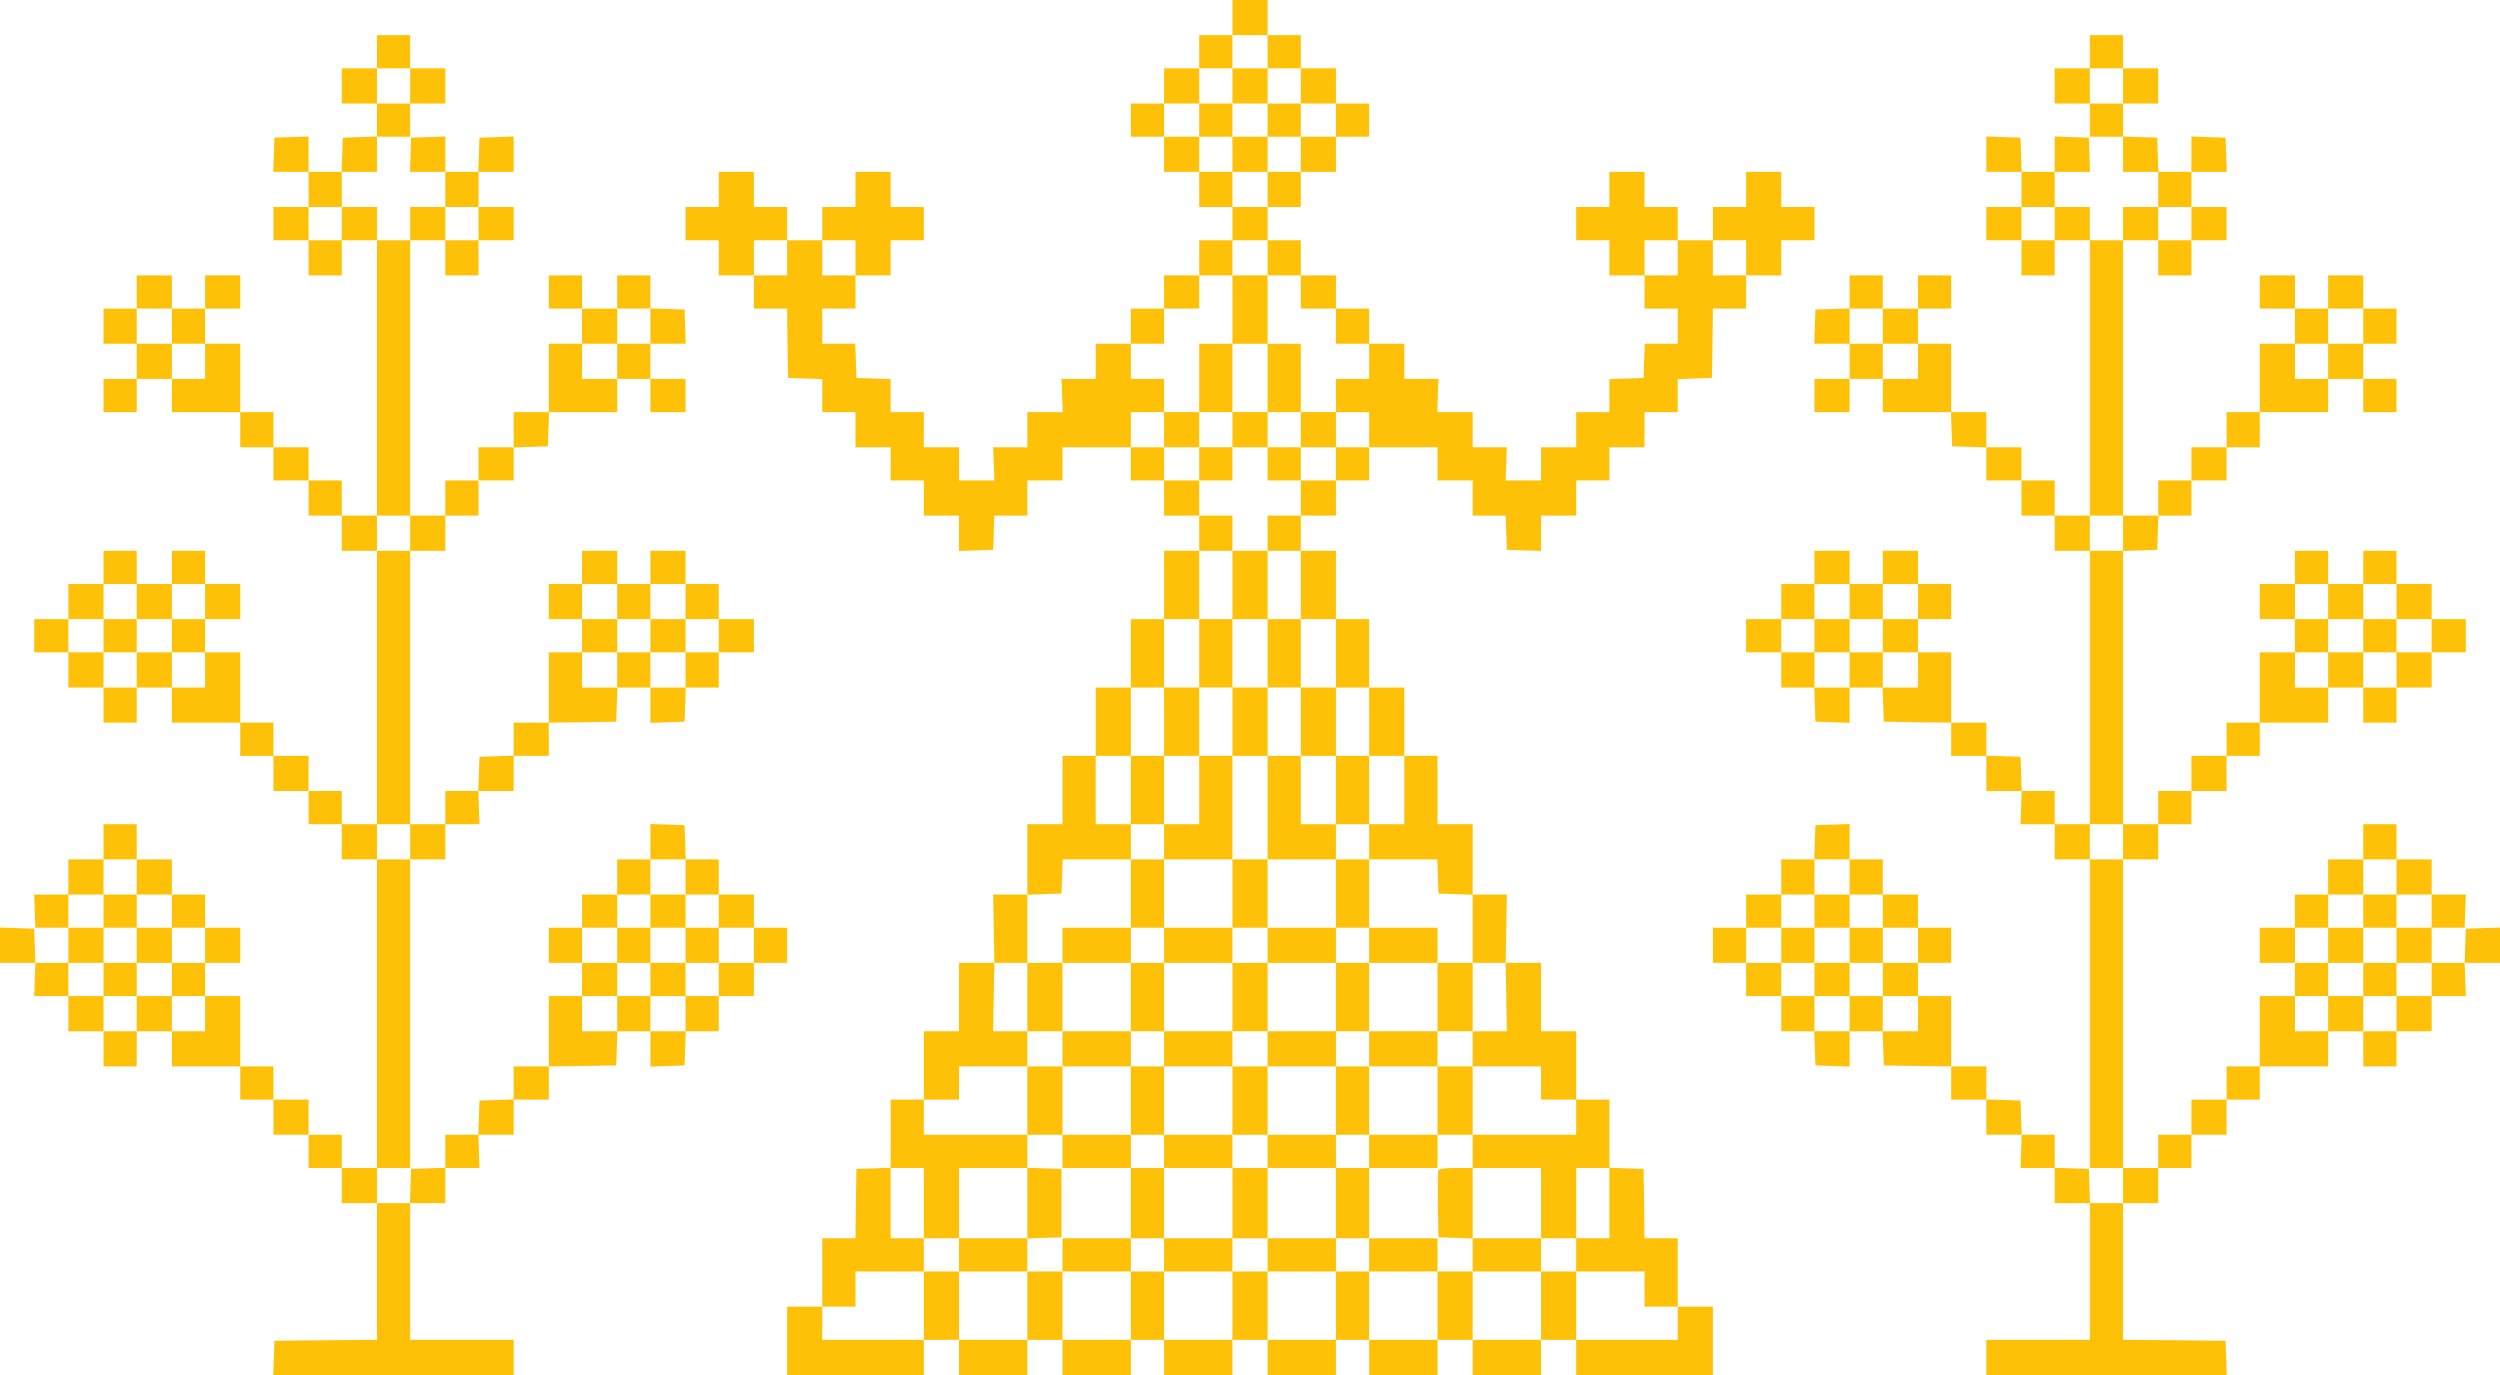
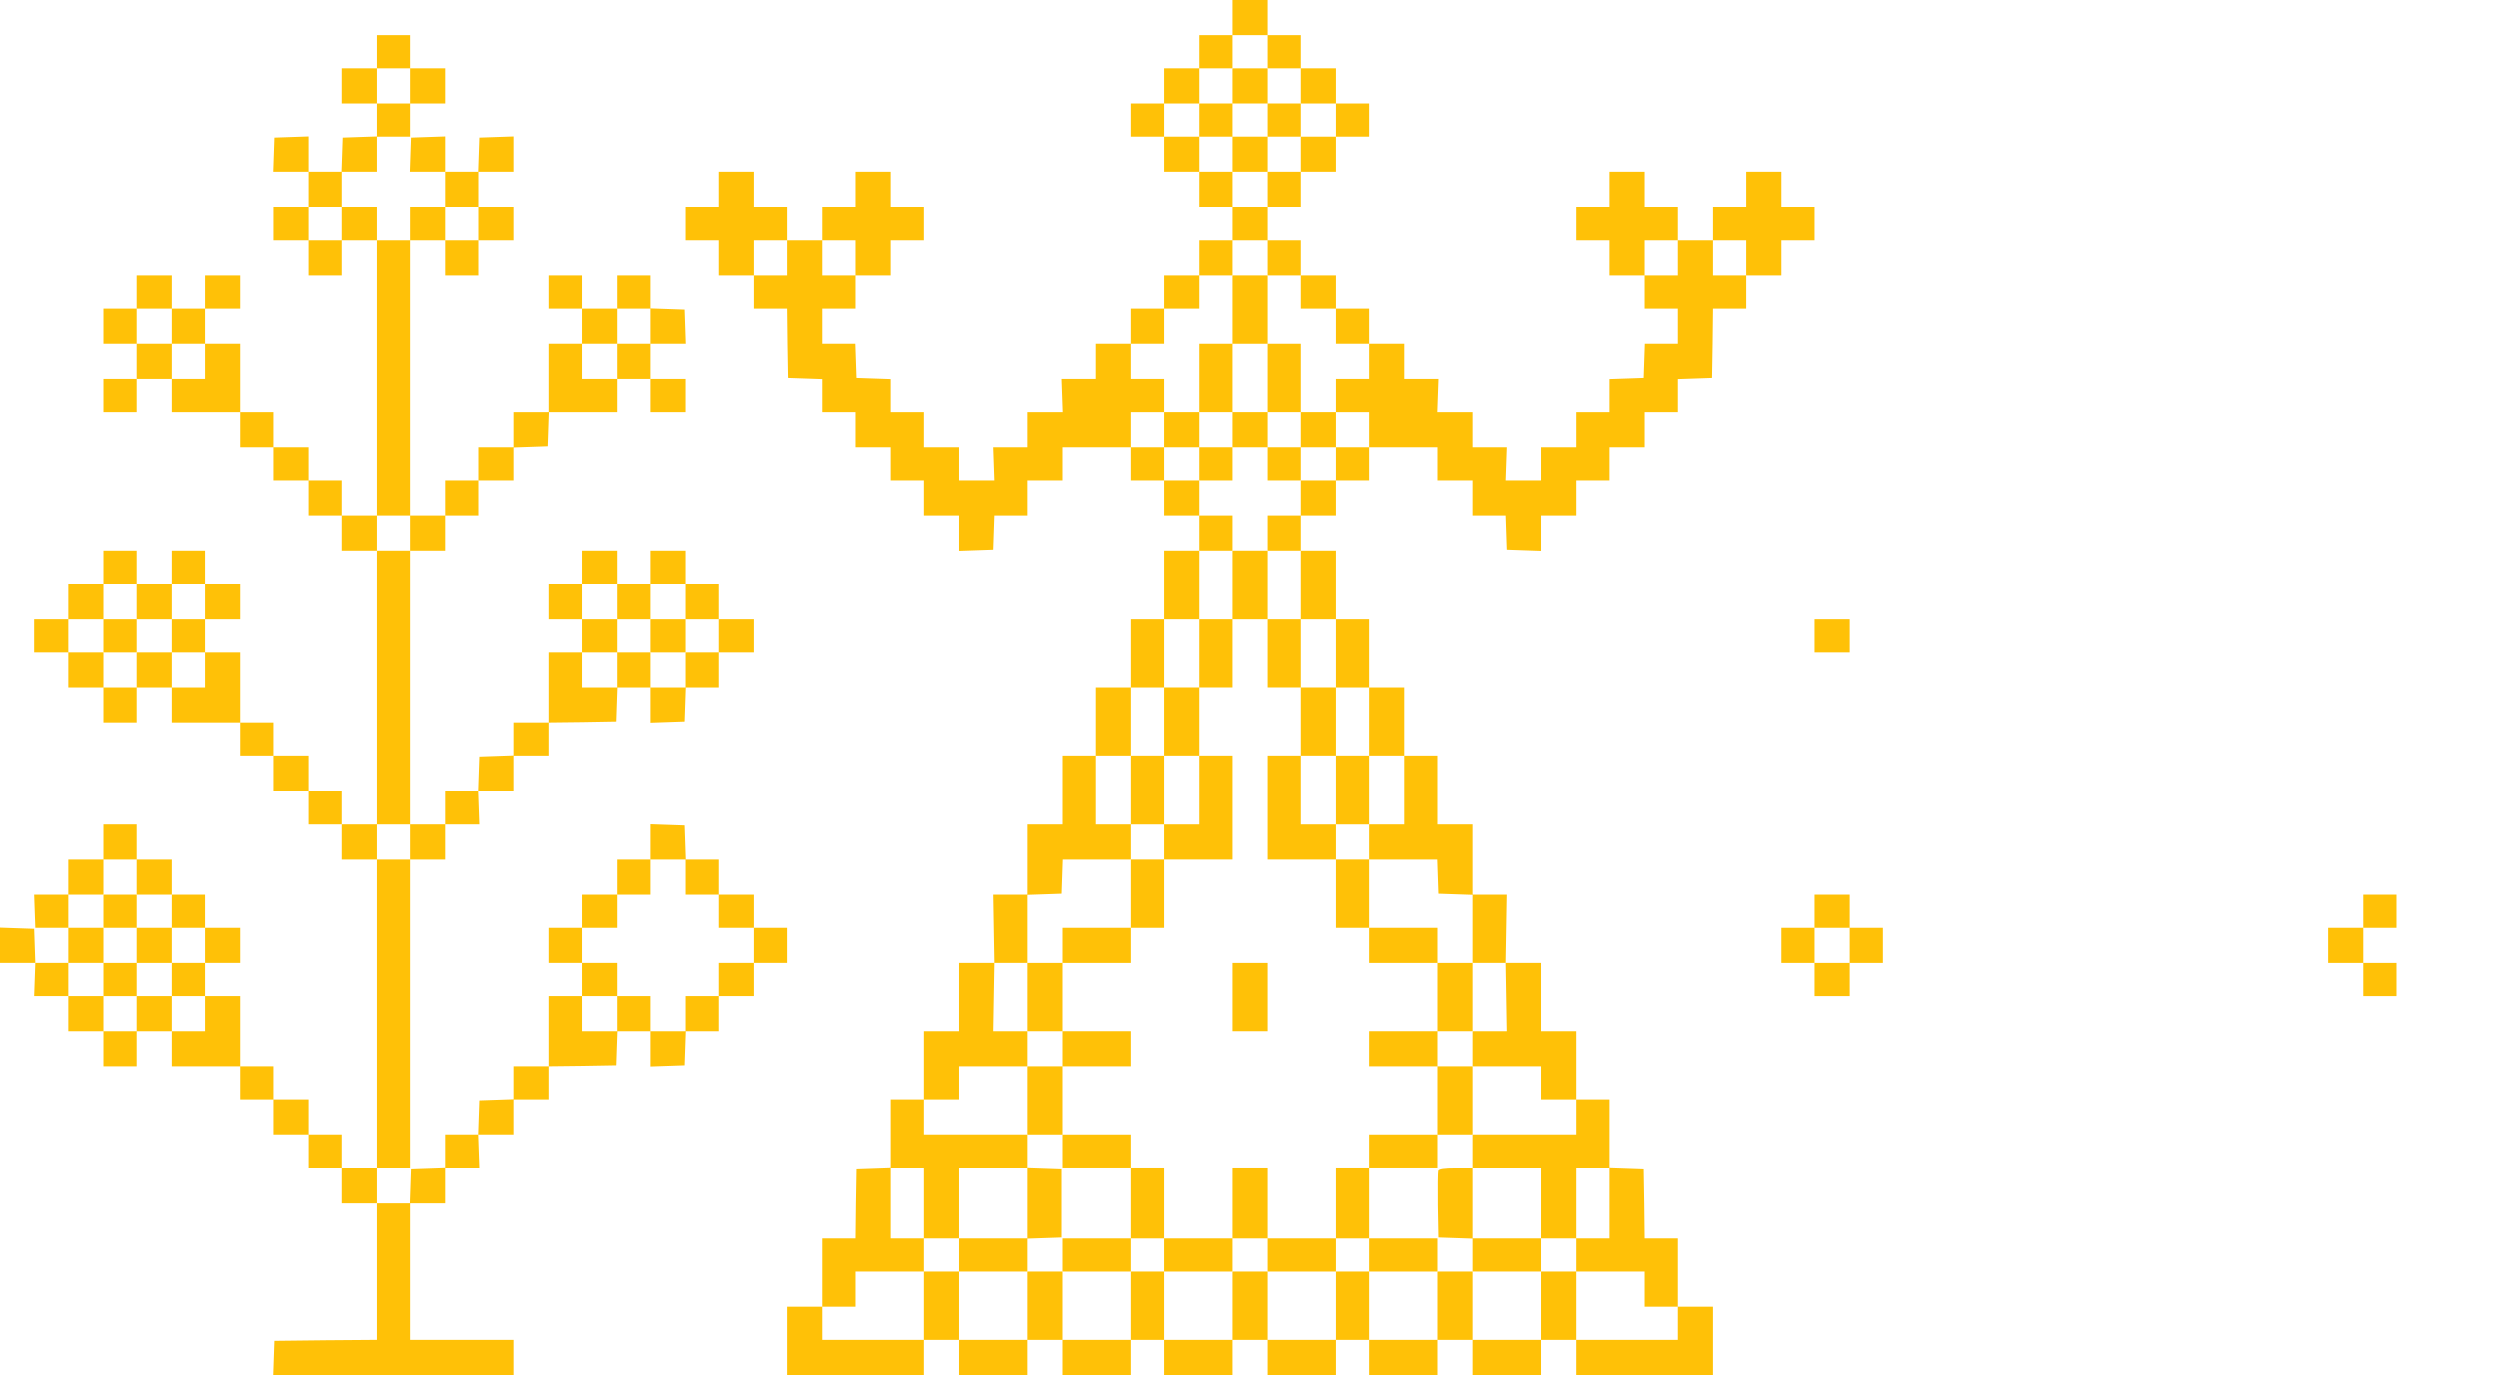
<svg xmlns="http://www.w3.org/2000/svg" version="1.0" width="1280pt" height="704pt" viewBox="0 0 1280 704" preserveAspectRatio="xMidYMid meet">
  <g transform="translate(0,704) scale(0.1,-0.1)" fill="#ffc107" stroke="none">
    <path d="M6310 6950 l0 -90 -85 0 -85 0 0 -85 0 -85 -90 0 -90 0 0 -90 0 -90 -85 0 -85 0 0 -85 0 -85 85 0 85 0 0 -90 0 -90 90 0 90 0 0 -90 0 -90 85 0 85 0 0 -85 0 -85 -85 0 -85 0 0 -90 0 -90 -90 0 -90 0 0 -85 0 -85 -85 0 -85 0 0 -90 0 -90 -90 0 -90 0 0 -90 0 -90 -87 0 -88 0 3 -85 3 -85 -90 0 -91 0 0 -90 0 -90 -87 0 -88 0 3 -85 3 -85 -90 0 -91 0 0 85 0 85 -90 0 -90 0 0 90 0 90 -85 0 -85 0 0 85 0 84 -87 3 -88 3 -3 88 -3 87 -84 0 -85 0 0 90 0 90 85 0 85 0 0 85 0 85 90 0 90 0 0 90 0 90 85 0 85 0 0 85 0 85 -85 0 -85 0 0 90 0 90 -90 0 -90 0 0 -90 0 -90 -85 0 -85 0 0 -85 0 -85 -90 0 -90 0 0 85 0 85 -85 0 -85 0 0 90 0 90 -90 0 -90 0 0 -90 0 -90 -85 0 -85 0 0 -85 0 -85 85 0 85 0 0 -90 0 -90 90 0 90 0 0 -85 0 -85 85 0 85 0 2 -177 3 -178 88 -3 87 -3 0 -84 0 -85 85 0 85 0 0 -90 0 -90 90 0 90 0 0 -85 0 -85 85 0 85 0 0 -90 0 -90 90 0 90 0 0 -90 0 -91 88 3 87 3 3 88 3 87 84 0 85 0 0 90 0 90 90 0 90 0 0 85 0 85 175 0 175 0 0 -85 0 -85 85 0 85 0 0 -90 0 -90 90 0 90 0 0 -90 0 -90 -90 0 -90 0 0 -175 0 -175 -85 0 -85 0 0 -175 0 -175 -90 0 -90 0 0 -175 0 -175 -85 0 -85 0 0 -175 0 -175 -90 0 -90 0 0 -180 0 -180 -87 0 -88 0 3 -175 3 -175 -91 0 -90 0 0 -175 0 -175 -90 0 -90 0 0 -175 0 -175 -85 0 -85 0 0 -175 0 -174 -87 -3 -88 -3 -3 -177 -2 -178 -85 0 -85 0 0 -175 0 -175 -90 0 -90 0 0 -175 0 -175 350 0 350 0 0 90 0 90 90 0 90 0 0 -90 0 -90 175 0 175 0 0 90 0 90 90 0 90 0 0 -90 0 -90 175 0 175 0 0 90 0 90 85 0 85 0 0 -90 0 -90 175 0 175 0 0 90 0 90 90 0 90 0 0 -90 0 -90 175 0 175 0 0 90 0 90 85 0 85 0 0 -90 0 -90 175 0 175 0 0 90 0 90 90 0 90 0 0 -90 0 -90 175 0 175 0 0 90 0 90 90 0 90 0 0 -90 0 -90 350 0 350 0 0 175 0 175 -90 0 -90 0 0 175 0 175 -85 0 -85 0 -2 177 -3 178 -87 3 -88 3 0 174 0 175 -85 0 -85 0 0 175 0 175 -90 0 -90 0 0 175 0 175 -90 0 -91 0 3 175 3 175 -87 0 -88 0 0 180 0 180 -90 0 -90 0 0 175 0 175 -85 0 -85 0 0 175 0 175 -90 0 -90 0 0 175 0 175 -85 0 -85 0 0 175 0 175 -90 0 -90 0 0 90 0 90 90 0 90 0 0 90 0 90 85 0 85 0 0 85 0 85 175 0 175 0 0 -85 0 -85 90 0 90 0 0 -90 0 -90 85 0 84 0 3 -87 3 -88 88 -3 87 -3 0 91 0 90 90 0 90 0 0 90 0 90 85 0 85 0 0 85 0 85 90 0 90 0 0 90 0 90 85 0 85 0 0 85 0 84 88 3 87 3 3 178 2 177 85 0 85 0 0 85 0 85 90 0 90 0 0 90 0 90 85 0 85 0 0 85 0 85 -85 0 -85 0 0 90 0 90 -90 0 -90 0 0 -90 0 -90 -85 0 -85 0 0 -85 0 -85 -90 0 -90 0 0 85 0 85 -85 0 -85 0 0 90 0 90 -90 0 -90 0 0 -90 0 -90 -85 0 -85 0 0 -85 0 -85 85 0 85 0 0 -90 0 -90 90 0 90 0 0 -85 0 -85 85 0 85 0 0 -90 0 -90 -85 0 -84 0 -3 -87 -3 -88 -87 -3 -88 -3 0 -84 0 -85 -85 0 -85 0 0 -90 0 -90 -90 0 -90 0 0 -85 0 -85 -91 0 -90 0 3 85 3 85 -87 0 -88 0 0 90 0 90 -91 0 -90 0 3 85 3 85 -87 0 -88 0 0 90 0 90 -90 0 -90 0 0 90 0 90 -85 0 -85 0 0 85 0 85 -90 0 -90 0 0 90 0 90 -85 0 -85 0 0 85 0 85 85 0 85 0 0 90 0 90 90 0 90 0 0 90 0 90 85 0 85 0 0 85 0 85 -85 0 -85 0 0 90 0 90 -90 0 -90 0 0 85 0 85 -85 0 -85 0 0 90 0 90 -90 0 -90 0 0 -90z m180 -175 l0 -85 85 0 85 0 0 -90 0 -90 90 0 90 0 0 -85 0 -85 -90 0 -90 0 0 -90 0 -90 -85 0 -85 0 0 -90 0 -90 -90 0 -90 0 0 90 0 90 -85 0 -85 0 0 90 0 90 -90 0 -90 0 0 85 0 85 90 0 90 0 0 90 0 90 85 0 85 0 0 85 0 85 90 0 90 0 0 -85z m-2460 -1055 l0 -90 -85 0 -85 0 0 90 0 90 85 0 85 0 0 -90z m350 0 l0 -90 -85 0 -85 0 0 90 0 90 85 0 85 0 0 -90z m2110 0 l0 -90 85 0 85 0 0 -85 0 -85 90 0 90 0 0 -90 0 -90 85 0 85 0 0 -90 0 -90 -85 0 -85 0 0 -85 0 -85 85 0 85 0 0 -90 0 -90 -85 0 -85 0 0 -85 0 -85 -90 0 -90 0 0 -90 0 -90 -85 0 -85 0 0 -90 0 -90 85 0 85 0 0 -175 0 -175 90 0 90 0 0 -175 0 -175 85 0 85 0 0 -175 0 -175 90 0 90 0 0 -175 0 -175 -90 0 -90 0 0 -90 0 -90 175 0 174 0 3 -87 3 -88 88 -3 87 -3 0 -174 0 -175 85 0 84 0 3 -175 3 -175 -87 0 -88 0 0 -90 0 -90 175 0 175 0 0 -85 0 -85 90 0 90 0 0 -90 0 -90 -265 0 -265 0 0 -85 0 -85 175 0 175 0 0 -180 0 -180 90 0 90 0 0 180 0 180 85 0 85 0 0 -180 0 -180 -85 0 -85 0 0 -85 0 -85 175 0 175 0 0 -90 0 -90 85 0 85 0 0 -85 0 -85 -260 0 -260 0 0 175 0 175 -90 0 -90 0 0 -175 0 -175 -175 0 -175 0 0 175 0 175 -90 0 -90 0 0 -175 0 -175 -175 0 -175 0 0 175 0 175 -85 0 -85 0 0 -175 0 -175 -175 0 -175 0 0 175 0 175 -90 0 -90 0 0 -175 0 -175 -175 0 -175 0 0 175 0 175 -85 0 -85 0 0 -175 0 -175 -175 0 -175 0 0 175 0 175 -90 0 -90 0 0 -175 0 -175 -175 0 -175 0 0 175 0 175 -90 0 -90 0 0 -175 0 -175 -260 0 -260 0 0 85 0 85 85 0 85 0 0 90 0 90 175 0 175 0 0 85 0 85 -85 0 -85 0 0 180 0 180 85 0 85 0 0 -180 0 -180 90 0 90 0 0 180 0 180 175 0 175 0 0 85 0 85 -265 0 -265 0 0 90 0 90 90 0 90 0 0 85 0 85 175 0 175 0 0 90 0 90 -87 0 -88 0 3 175 3 175 84 0 85 0 0 175 0 174 88 3 87 3 3 87 3 88 174 0 175 0 0 90 0 90 -90 0 -90 0 0 175 0 175 90 0 90 0 0 175 0 175 85 0 85 0 0 175 0 175 90 0 90 0 0 175 0 175 85 0 85 0 0 90 0 90 -85 0 -85 0 0 90 0 90 -90 0 -90 0 0 85 0 85 -85 0 -85 0 0 90 0 90 85 0 85 0 0 85 0 85 -85 0 -85 0 0 90 0 90 85 0 85 0 0 90 0 90 90 0 90 0 0 85 0 85 85 0 85 0 0 90 0 90 90 0 90 0 0 -90z m2100 0 l0 -90 -85 0 -85 0 0 90 0 90 85 0 85 0 0 -90z m350 0 l0 -90 -85 0 -85 0 0 90 0 90 85 0 85 0 0 -90z" />
    <path d="M6310 6600 l0 -90 -85 0 -85 0 0 -85 0 -85 85 0 85 0 0 -90 0 -90 90 0 90 0 0 90 0 90 85 0 85 0 0 85 0 85 -85 0 -85 0 0 90 0 90 -90 0 -90 0 0 -90z m180 -175 l0 -85 -90 0 -90 0 0 85 0 85 90 0 90 0 0 -85z" />
    <path d="M6310 5455 l0 -175 -85 0 -85 0 0 -175 0 -175 -90 0 -90 0 0 -90 0 -90 90 0 90 0 0 -85 0 -85 85 0 85 0 0 85 0 85 90 0 90 0 0 -85 0 -85 85 0 85 0 0 85 0 85 90 0 90 0 0 90 0 90 -90 0 -90 0 0 175 0 175 -85 0 -85 0 0 175 0 175 -90 0 -90 0 0 -175z m180 -350 l0 -175 85 0 85 0 0 -90 0 -90 -85 0 -85 0 0 90 0 90 -90 0 -90 0 0 -90 0 -90 -85 0 -85 0 0 90 0 90 85 0 85 0 0 175 0 175 90 0 90 0 0 -175z" />
    <path d="M6310 4045 l0 -175 -85 0 -85 0 0 -175 0 -175 -90 0 -90 0 0 -175 0 -175 -85 0 -85 0 0 -175 0 -175 85 0 85 0 0 -90 0 -90 -85 0 -85 0 0 -175 0 -175 -175 0 -175 0 0 -90 0 -90 -90 0 -90 0 0 -175 0 -175 90 0 90 0 0 -90 0 -90 -90 0 -90 0 0 -175 0 -175 90 0 90 0 0 -85 0 -85 175 0 175 0 0 -180 0 -180 -175 0 -175 0 0 -85 0 -85 175 0 175 0 0 85 0 85 85 0 85 0 0 -85 0 -85 175 0 175 0 0 85 0 85 90 0 90 0 0 -85 0 -85 175 0 175 0 0 85 0 85 85 0 85 0 0 -85 0 -85 175 0 175 0 0 85 0 85 -175 0 -175 0 0 180 0 180 175 0 175 0 0 85 0 85 90 0 90 0 0 175 0 175 -90 0 -90 0 0 90 0 90 90 0 90 0 0 175 0 175 -90 0 -90 0 0 90 0 90 -175 0 -175 0 0 175 0 175 -85 0 -85 0 0 90 0 90 85 0 85 0 0 175 0 175 -85 0 -85 0 0 175 0 175 -90 0 -90 0 0 175 0 175 -85 0 -85 0 0 175 0 175 -90 0 -90 0 0 -175z m180 -350 l0 -175 85 0 85 0 0 -175 0 -175 90 0 90 0 0 -175 0 -175 -90 0 -90 0 0 175 0 175 -85 0 -85 0 0 -265 0 -265 175 0 175 0 0 -175 0 -175 85 0 85 0 0 -90 0 -90 175 0 175 0 0 -175 0 -175 -175 0 -175 0 0 -90 0 -90 175 0 175 0 0 -175 0 -175 -175 0 -175 0 0 -85 0 -85 -85 0 -85 0 0 -180 0 -180 -175 0 -175 0 0 180 0 180 -90 0 -90 0 0 -180 0 -180 -175 0 -175 0 0 180 0 180 -85 0 -85 0 0 85 0 85 -175 0 -175 0 0 175 0 175 175 0 175 0 0 90 0 90 -175 0 -175 0 0 175 0 175 175 0 175 0 0 90 0 90 85 0 85 0 0 175 0 175 175 0 175 0 0 265 0 265 -85 0 -85 0 0 -175 0 -175 -90 0 -90 0 0 175 0 175 90 0 90 0 0 175 0 175 85 0 85 0 0 175 0 175 90 0 90 0 0 -175z" />
-     <path d="M6310 3345 l0 -175 90 0 90 0 0 175 0 175 -90 0 -90 0 0 -175z" />
-     <path d="M6310 2465 l0 -175 -175 0 -175 0 0 -90 0 -90 -85 0 -85 0 0 -175 0 -175 85 0 85 0 0 -90 0 -90 -85 0 -85 0 0 -175 0 -175 85 0 85 0 0 -85 0 -85 175 0 175 0 0 85 0 85 90 0 90 0 0 -85 0 -85 175 0 175 0 0 85 0 85 85 0 85 0 0 175 0 175 -85 0 -85 0 0 90 0 90 85 0 85 0 0 175 0 175 -85 0 -85 0 0 90 0 90 -175 0 -175 0 0 175 0 175 -90 0 -90 0 0 -175z m180 -265 l0 -90 175 0 175 0 0 -175 0 -175 -175 0 -175 0 0 -90 0 -90 175 0 175 0 0 -175 0 -175 -175 0 -175 0 0 175 0 175 -90 0 -90 0 0 -175 0 -175 -175 0 -175 0 0 175 0 175 175 0 175 0 0 90 0 90 -175 0 -175 0 0 175 0 175 175 0 175 0 0 90 0 90 90 0 90 0 0 -90z" />
    <path d="M6310 1935 l0 -175 90 0 90 0 0 175 0 175 -90 0 -90 0 0 -175z" />
    <path d="M5260 880 l0 -180 -175 0 -175 0 0 -85 0 -85 175 0 175 0 0 85 0 84 88 3 87 3 0 175 0 175 -87 3 -88 3 0 -181z" />
    <path d="M7364 1047 c-2 -7 -3 -87 -2 -177 l3 -165 88 -3 87 -3 0 -84 0 -85 175 0 175 0 0 85 0 85 -175 0 -175 0 0 180 0 180 -85 0 c-61 0 -87 -4 -91 -13z" />
    <path d="M1930 6775 l0 -85 -90 0 -90 0 0 -90 0 -90 90 0 90 0 0 -85 0 -84 -87 -3 -88 -3 -3 -87 -3 -88 -84 0 -85 0 0 90 0 91 -87 -3 -88 -3 -3 -87 -3 -88 91 0 90 0 0 -90 0 -90 -90 0 -90 0 0 -85 0 -85 90 0 90 0 0 -90 0 -90 85 0 85 0 0 90 0 90 90 0 90 0 0 -705 0 -705 -90 0 -90 0 0 90 0 90 -85 0 -85 0 0 85 0 85 -90 0 -90 0 0 90 0 90 -85 0 -85 0 0 175 0 175 -90 0 -90 0 0 90 0 90 90 0 90 0 0 85 0 85 -90 0 -90 0 0 -85 0 -85 -85 0 -85 0 0 85 0 85 -90 0 -90 0 0 -85 0 -85 -85 0 -85 0 0 -90 0 -90 85 0 85 0 0 -90 0 -90 -85 0 -85 0 0 -85 0 -85 85 0 85 0 0 85 0 85 90 0 90 0 0 -85 0 -85 175 0 175 0 0 -90 0 -90 85 0 85 0 0 -85 0 -85 90 0 90 0 0 -90 0 -90 85 0 85 0 0 -90 0 -90 90 0 90 0 0 -700 0 -700 -90 0 -90 0 0 85 0 85 -85 0 -85 0 0 90 0 90 -90 0 -90 0 0 85 0 85 -85 0 -85 0 0 180 0 180 -90 0 -90 0 0 85 0 85 90 0 90 0 0 90 0 90 -90 0 -90 0 0 85 0 85 -85 0 -85 0 0 -85 0 -85 -90 0 -90 0 0 85 0 85 -85 0 -85 0 0 -85 0 -85 -90 0 -90 0 0 -90 0 -90 -87 0 -88 0 0 -85 0 -85 88 0 87 0 0 -90 0 -90 90 0 90 0 0 -90 0 -90 85 0 85 0 0 90 0 90 90 0 90 0 0 -90 0 -90 175 0 175 0 0 -85 0 -85 85 0 85 0 0 -90 0 -90 90 0 90 0 0 -85 0 -85 85 0 85 0 0 -90 0 -90 90 0 90 0 0 -790 0 -790 -90 0 -90 0 0 85 0 85 -85 0 -85 0 0 90 0 90 -90 0 -90 0 0 85 0 85 -85 0 -85 0 0 180 0 180 -90 0 -90 0 0 85 0 85 90 0 90 0 0 90 0 90 -90 0 -90 0 0 85 0 85 -85 0 -85 0 0 90 0 90 -90 0 -90 0 0 90 0 90 -85 0 -85 0 0 -90 0 -90 -90 0 -90 0 0 -90 0 -90 -87 0 -88 0 3 -85 3 -85 85 0 84 0 0 -90 0 -90 -85 0 -84 0 -3 88 -3 87 -88 3 -87 3 0 -91 0 -90 91 0 90 0 -3 -85 -3 -85 88 0 87 0 0 -90 0 -90 90 0 90 0 0 -90 0 -90 85 0 85 0 0 90 0 90 90 0 90 0 0 -90 0 -90 175 0 175 0 0 -85 0 -85 85 0 85 0 0 -90 0 -90 90 0 90 0 0 -85 0 -85 85 0 85 0 0 -90 0 -90 90 0 90 0 0 -350 0 -350 -262 -2 -263 -3 -3 -87 -3 -88 616 0 615 0 0 90 0 90 -265 0 -265 0 0 350 0 350 90 0 90 0 0 90 0 90 88 0 87 0 -3 85 -3 85 90 0 91 0 0 90 0 90 90 0 90 0 0 85 0 85 173 2 172 3 3 88 3 87 84 0 85 0 0 -90 0 -91 88 3 87 3 3 88 3 87 84 0 85 0 0 90 0 90 90 0 90 0 0 85 0 85 85 0 85 0 0 90 0 90 -85 0 -85 0 0 85 0 85 -90 0 -90 0 0 90 0 90 -85 0 -84 0 -3 88 -3 87 -87 3 -88 3 0 -91 0 -90 -85 0 -85 0 0 -90 0 -90 -90 0 -90 0 0 -85 0 -85 -85 0 -85 0 0 -90 0 -90 85 0 85 0 0 -85 0 -85 -85 0 -85 0 0 -180 0 -180 -90 0 -90 0 0 -85 0 -84 -87 -3 -88 -3 -3 -87 -3 -88 -84 0 -85 0 0 -85 0 -84 -87 -3 -88 -3 -3 -88 -3 -87 -84 0 -85 0 0 90 0 90 85 0 85 0 0 790 0 790 90 0 90 0 0 90 0 90 88 0 87 0 -3 85 -3 85 90 0 91 0 0 90 0 90 90 0 90 0 0 85 0 85 173 2 172 3 3 88 3 87 84 0 85 0 0 -90 0 -91 88 3 87 3 3 88 3 87 84 0 85 0 0 90 0 90 90 0 90 0 0 85 0 85 -90 0 -90 0 0 90 0 90 -85 0 -85 0 0 85 0 85 -90 0 -90 0 0 -85 0 -85 -85 0 -85 0 0 85 0 85 -90 0 -90 0 0 -85 0 -85 -85 0 -85 0 0 -90 0 -90 85 0 85 0 0 -85 0 -85 -85 0 -85 0 0 -180 0 -180 -90 0 -90 0 0 -85 0 -84 -87 -3 -88 -3 -3 -87 -3 -88 -84 0 -85 0 0 -85 0 -85 -90 0 -90 0 0 700 0 700 90 0 90 0 0 90 0 90 85 0 85 0 0 90 0 90 90 0 90 0 0 85 0 84 88 3 87 3 3 88 3 87 174 0 175 0 0 85 0 85 85 0 85 0 0 -85 0 -85 90 0 90 0 0 85 0 85 -90 0 -90 0 0 90 0 90 90 0 91 0 -3 88 -3 87 -87 3 -88 3 0 84 0 85 -85 0 -85 0 0 -85 0 -85 -90 0 -90 0 0 85 0 85 -85 0 -85 0 0 -85 0 -85 85 0 85 0 0 -90 0 -90 -85 0 -85 0 0 -175 0 -175 -90 0 -90 0 0 -90 0 -90 -90 0 -90 0 0 -85 0 -85 -85 0 -85 0 0 -90 0 -90 -90 0 -90 0 0 705 0 705 90 0 90 0 0 -90 0 -90 85 0 85 0 0 90 0 90 90 0 90 0 0 85 0 85 -90 0 -90 0 0 90 0 90 90 0 90 0 0 90 0 91 -87 -3 -88 -3 -3 -87 -3 -88 -84 0 -85 0 0 90 0 91 -87 -3 -88 -3 -3 -87 -3 -88 91 0 90 0 0 -90 0 -90 -90 0 -90 0 0 -85 0 -85 -85 0 -85 0 0 85 0 85 -90 0 -90 0 0 90 0 90 90 0 90 0 0 90 0 90 85 0 85 0 0 85 0 85 90 0 90 0 0 90 0 90 -90 0 -90 0 0 85 0 85 -85 0 -85 0 0 -85z m170 -175 l0 -90 -85 0 -85 0 0 90 0 90 85 0 85 0 0 -90z m-350 -705 l0 -85 -85 0 -85 0 0 85 0 85 85 0 85 0 0 -85z m700 0 l0 -85 -85 0 -85 0 0 85 0 85 85 0 85 0 0 -85z m-1570 -525 l0 -90 85 0 85 0 0 -90 0 -90 -85 0 -85 0 0 90 0 90 -90 0 -90 0 0 90 0 90 90 0 90 0 0 -90z m2450 0 l0 -90 -85 0 -85 0 0 -90 0 -90 -90 0 -90 0 0 90 0 90 90 0 90 0 0 90 0 90 85 0 85 0 0 -90z m-1230 -1060 l0 -90 -85 0 -85 0 0 90 0 90 85 0 85 0 0 -90z m-1400 -350 l0 -90 90 0 90 0 0 90 0 90 85 0 85 0 0 -90 0 -90 -85 0 -85 0 0 -85 0 -85 85 0 85 0 0 -90 0 -90 -85 0 -85 0 0 90 0 90 -90 0 -90 0 0 -90 0 -90 -85 0 -85 0 0 90 0 90 -90 0 -90 0 0 85 0 85 90 0 90 0 0 90 0 90 85 0 85 0 0 -90z m2460 0 l0 -90 85 0 85 0 0 90 0 90 90 0 90 0 0 -90 0 -90 85 0 85 0 0 -85 0 -85 -85 0 -85 0 0 -90 0 -90 -90 0 -90 0 0 90 0 90 -85 0 -85 0 0 -90 0 -90 -90 0 -90 0 0 90 0 90 90 0 90 0 0 85 0 85 -90 0 -90 0 0 90 0 90 90 0 90 0 0 -90z m-1060 -1230 l0 -90 -85 0 -85 0 0 90 0 90 85 0 85 0 0 -90z m-1400 -180 l0 -90 90 0 90 0 0 -85 0 -85 85 0 85 0 0 -90 0 -90 -85 0 -85 0 0 -85 0 -85 85 0 85 0 0 -90 0 -90 -85 0 -85 0 0 90 0 90 -90 0 -90 0 0 -90 0 -90 -85 0 -85 0 0 90 0 90 -90 0 -90 0 0 85 0 85 90 0 90 0 0 90 0 90 -90 0 -90 0 0 85 0 85 90 0 90 0 0 90 0 90 85 0 85 0 0 -90z m2810 0 l0 -90 85 0 85 0 0 -85 0 -85 90 0 90 0 0 -90 0 -90 -90 0 -90 0 0 -85 0 -85 -85 0 -85 0 0 -90 0 -90 -90 0 -90 0 0 90 0 90 -85 0 -85 0 0 -90 0 -90 -90 0 -90 0 0 90 0 90 90 0 90 0 0 85 0 85 -90 0 -90 0 0 90 0 90 90 0 90 0 0 85 0 85 85 0 85 0 0 90 0 90 90 0 90 0 0 -90z" />
    <path d="M530 3785 l0 -85 85 0 85 0 0 85 0 85 -85 0 -85 0 0 -85z" />
    <path d="M3330 3785 l0 -85 90 0 90 0 0 85 0 85 -90 0 -90 0 0 -85z" />
-     <path d="M530 2375 l0 -85 85 0 85 0 0 -90 0 -90 -85 0 -85 0 0 -85 0 -85 85 0 85 0 0 85 0 85 90 0 90 0 0 90 0 90 -90 0 -90 0 0 85 0 85 -85 0 -85 0 0 -85z" />
-     <path d="M3330 2375 l0 -85 -85 0 -85 0 0 -90 0 -90 85 0 85 0 0 -85 0 -85 90 0 90 0 0 85 0 85 85 0 85 0 0 90 0 90 -85 0 -85 0 0 85 0 85 -90 0 -90 0 0 -85z m180 -175 l0 -90 -90 0 -90 0 0 90 0 90 90 0 90 0 0 -90z" />
-     <path d="M10700 6775 l0 -85 -90 0 -90 0 0 -90 0 -90 90 0 90 0 0 -85 0 -85 85 0 85 0 0 -90 0 -90 90 0 90 0 0 -90 0 -90 -90 0 -90 0 0 -85 0 -85 -85 0 -85 0 0 85 0 85 -90 0 -90 0 0 90 0 90 90 0 91 0 -3 88 -3 87 -87 3 -88 3 0 -91 0 -90 -85 0 -84 0 -3 88 -3 87 -87 3 -88 3 0 -91 0 -90 90 0 90 0 0 -90 0 -90 -90 0 -90 0 0 -85 0 -85 90 0 90 0 0 -90 0 -90 85 0 85 0 0 90 0 90 90 0 90 0 0 -705 0 -705 -90 0 -90 0 0 90 0 90 -85 0 -85 0 0 85 0 85 -90 0 -90 0 0 90 0 90 -90 0 -90 0 0 175 0 175 -85 0 -85 0 0 90 0 90 85 0 85 0 0 85 0 85 -85 0 -85 0 0 -85 0 -85 -90 0 -90 0 0 85 0 85 -85 0 -85 0 0 -85 0 -84 -87 -3 -88 -3 -3 -87 -3 -88 91 0 90 0 0 -90 0 -90 -90 0 -90 0 0 -85 0 -85 90 0 90 0 0 85 0 85 85 0 85 0 0 -85 0 -85 175 0 174 0 3 -87 3 -88 88 -3 87 -3 0 -84 0 -85 90 0 90 0 0 -90 0 -90 85 0 85 0 0 -90 0 -90 90 0 90 0 0 -700 0 -700 -90 0 -90 0 0 85 0 85 -85 0 -84 0 -3 88 -3 87 -87 3 -88 3 0 84 0 85 -90 0 -90 0 0 180 0 180 -85 0 -85 0 0 85 0 85 85 0 85 0 0 90 0 90 -85 0 -85 0 0 85 0 85 -90 0 -90 0 0 -85 0 -85 -85 0 -85 0 0 85 0 85 -90 0 -90 0 0 -85 0 -85 -85 0 -85 0 0 -90 0 -90 -90 0 -90 0 0 -85 0 -85 90 0 90 0 0 -90 0 -90 85 0 84 0 3 -87 3 -88 88 -3 87 -3 0 91 0 90 85 0 84 0 3 -87 3 -88 173 -3 172 -2 0 -85 0 -85 90 0 90 0 0 -90 0 -90 91 0 90 0 -3 -85 -3 -85 88 0 87 0 0 -90 0 -90 90 0 90 0 0 -790 0 -790 85 0 85 0 0 -90 0 -90 -85 0 -84 0 -3 88 -3 87 -87 3 -88 3 0 84 0 85 -85 0 -84 0 -3 88 -3 87 -87 3 -88 3 0 84 0 85 -90 0 -90 0 0 180 0 180 -85 0 -85 0 0 85 0 85 85 0 85 0 0 90 0 90 -85 0 -85 0 0 85 0 85 -90 0 -90 0 0 90 0 90 -85 0 -85 0 0 90 0 91 -87 -3 -88 -3 -3 -87 -3 -88 -84 0 -85 0 0 -90 0 -90 -90 0 -90 0 0 -85 0 -85 -85 0 -85 0 0 -90 0 -90 85 0 85 0 0 -85 0 -85 90 0 90 0 0 -90 0 -90 85 0 84 0 3 -87 3 -88 88 -3 87 -3 0 91 0 90 85 0 84 0 3 -87 3 -88 173 -3 172 -2 0 -85 0 -85 90 0 90 0 0 -90 0 -90 91 0 90 0 -3 -85 -3 -85 88 0 87 0 0 -90 0 -90 90 0 90 0 0 -350 0 -350 -265 0 -265 0 0 -90 0 -90 615 0 616 0 -3 88 -3 87 -262 3 -263 2 0 350 0 350 90 0 90 0 0 90 0 90 85 0 85 0 0 85 0 85 90 0 90 0 0 90 0 90 85 0 85 0 0 85 0 85 175 0 175 0 0 90 0 90 90 0 90 0 0 -90 0 -90 85 0 85 0 0 90 0 90 90 0 90 0 0 90 0 90 88 0 87 0 -3 85 -3 85 90 0 91 0 0 90 0 91 -87 -3 -88 -3 -3 -87 -3 -88 -84 0 -85 0 0 90 0 90 84 0 85 0 3 85 3 85 -87 0 -88 0 0 90 0 90 -90 0 -90 0 0 90 0 90 -85 0 -85 0 0 -90 0 -90 -90 0 -90 0 0 -90 0 -90 -85 0 -85 0 0 -85 0 -85 -90 0 -90 0 0 -90 0 -90 90 0 90 0 0 -85 0 -85 -90 0 -90 0 0 -180 0 -180 -85 0 -85 0 0 -85 0 -85 -90 0 -90 0 0 -90 0 -90 -85 0 -85 0 0 -85 0 -85 -90 0 -90 0 0 790 0 790 90 0 90 0 0 90 0 90 85 0 85 0 0 85 0 85 90 0 90 0 0 90 0 90 85 0 85 0 0 85 0 85 175 0 175 0 0 90 0 90 90 0 90 0 0 -90 0 -90 85 0 85 0 0 90 0 90 90 0 90 0 0 90 0 90 88 0 87 0 0 85 0 85 -87 0 -88 0 0 90 0 90 -90 0 -90 0 0 85 0 85 -85 0 -85 0 0 -85 0 -85 -90 0 -90 0 0 85 0 85 -85 0 -85 0 0 -85 0 -85 -90 0 -90 0 0 -90 0 -90 90 0 90 0 0 -85 0 -85 -90 0 -90 0 0 -180 0 -180 -85 0 -85 0 0 -85 0 -85 -90 0 -90 0 0 -90 0 -90 -85 0 -85 0 0 -85 0 -85 -90 0 -90 0 0 700 0 699 88 3 87 3 3 88 3 87 84 0 85 0 0 90 0 90 90 0 90 0 0 85 0 85 85 0 85 0 0 90 0 90 175 0 175 0 0 85 0 85 90 0 90 0 0 -85 0 -85 85 0 85 0 0 85 0 85 -85 0 -85 0 0 90 0 90 85 0 85 0 0 90 0 90 -85 0 -85 0 0 85 0 85 -90 0 -90 0 0 -85 0 -85 -85 0 -85 0 0 85 0 85 -90 0 -90 0 0 -85 0 -85 90 0 90 0 0 -90 0 -90 -90 0 -90 0 0 -175 0 -175 -85 0 -85 0 0 -90 0 -90 -90 0 -90 0 0 -85 0 -85 -85 0 -85 0 0 -90 0 -90 -90 0 -90 0 0 705 0 705 90 0 90 0 0 -90 0 -90 85 0 85 0 0 90 0 90 90 0 90 0 0 85 0 85 -90 0 -90 0 0 90 0 90 90 0 91 0 -3 88 -3 87 -87 3 -88 3 0 -91 0 -90 -85 0 -84 0 -3 88 -3 87 -87 3 -88 3 0 84 0 85 90 0 90 0 0 90 0 90 -90 0 -90 0 0 85 0 85 -85 0 -85 0 0 -85z m170 -175 l0 -90 -85 0 -85 0 0 90 0 90 85 0 85 0 0 -90z m-350 -705 l0 -85 -85 0 -85 0 0 85 0 85 85 0 85 0 0 -85z m700 0 l0 -85 -85 0 -85 0 0 85 0 85 85 0 85 0 0 -85z m-1580 -525 l0 -90 90 0 90 0 0 -90 0 -90 -90 0 -90 0 0 90 0 90 -85 0 -85 0 0 90 0 90 85 0 85 0 0 -90z m2460 0 l0 -90 -90 0 -90 0 0 -90 0 -90 -85 0 -85 0 0 90 0 90 85 0 85 0 0 90 0 90 90 0 90 0 0 -90z m-1230 -1060 l0 -90 -85 0 -85 0 0 90 0 90 85 0 85 0 0 -90z m-1400 -350 l0 -90 85 0 85 0 0 90 0 90 90 0 90 0 0 -90 0 -90 -90 0 -90 0 0 -85 0 -85 90 0 90 0 0 -90 0 -90 -90 0 -90 0 0 90 0 90 -85 0 -85 0 0 -90 0 -90 -90 0 -90 0 0 90 0 90 -85 0 -85 0 0 85 0 85 85 0 85 0 0 90 0 90 90 0 90 0 0 -90z m2450 0 l0 -90 90 0 90 0 0 90 0 90 85 0 85 0 0 -90 0 -90 90 0 90 0 0 -85 0 -85 -90 0 -90 0 0 -90 0 -90 -85 0 -85 0 0 90 0 90 -90 0 -90 0 0 -90 0 -90 -85 0 -85 0 0 90 0 90 85 0 85 0 0 85 0 85 -85 0 -85 0 0 90 0 90 85 0 85 0 0 -90z m-1050 -1230 l0 -90 -85 0 -85 0 0 90 0 90 85 0 85 0 0 -90z m-1400 -180 l0 -90 85 0 85 0 0 -85 0 -85 90 0 90 0 0 -90 0 -90 -90 0 -90 0 0 -85 0 -85 90 0 90 0 0 -90 0 -90 -90 0 -90 0 0 90 0 90 -85 0 -85 0 0 -90 0 -90 -90 0 -90 0 0 90 0 90 -85 0 -85 0 0 85 0 85 -90 0 -90 0 0 90 0 90 90 0 90 0 0 85 0 85 85 0 85 0 0 90 0 90 90 0 90 0 0 -90z m2800 0 l0 -90 90 0 90 0 0 -85 0 -85 -90 0 -90 0 0 -90 0 -90 90 0 90 0 0 -85 0 -85 -90 0 -90 0 0 -90 0 -90 -85 0 -85 0 0 90 0 90 -90 0 -90 0 0 -90 0 -90 -85 0 -85 0 0 90 0 90 85 0 85 0 0 85 0 85 -85 0 -85 0 0 90 0 90 85 0 85 0 0 85 0 85 90 0 90 0 0 90 0 90 85 0 85 0 0 -90z" />
+     <path d="M530 2375 l0 -85 85 0 85 0 0 -90 0 -90 -85 0 -85 0 0 -85 0 -85 85 0 85 0 0 85 0 85 90 0 90 0 0 90 0 90 -90 0 -90 0 0 85 0 85 -85 0 -85 0 0 -85" />
    <path d="M9290 3785 l0 -85 90 0 90 0 0 85 0 85 -90 0 -90 0 0 -85z" />
-     <path d="M12100 3785 l0 -85 85 0 85 0 0 85 0 85 -85 0 -85 0 0 -85z" />
    <path d="M9290 2375 l0 -85 -85 0 -85 0 0 -90 0 -90 85 0 85 0 0 -85 0 -85 90 0 90 0 0 85 0 85 85 0 85 0 0 90 0 90 -85 0 -85 0 0 85 0 85 -90 0 -90 0 0 -85z m180 -175 l0 -90 -90 0 -90 0 0 90 0 90 90 0 90 0 0 -90z" />
    <path d="M12100 2375 l0 -85 -90 0 -90 0 0 -90 0 -90 90 0 90 0 0 -85 0 -85 85 0 85 0 0 85 0 85 -85 0 -85 0 0 90 0 90 85 0 85 0 0 85 0 85 -85 0 -85 0 0 -85z" />
  </g>
</svg>